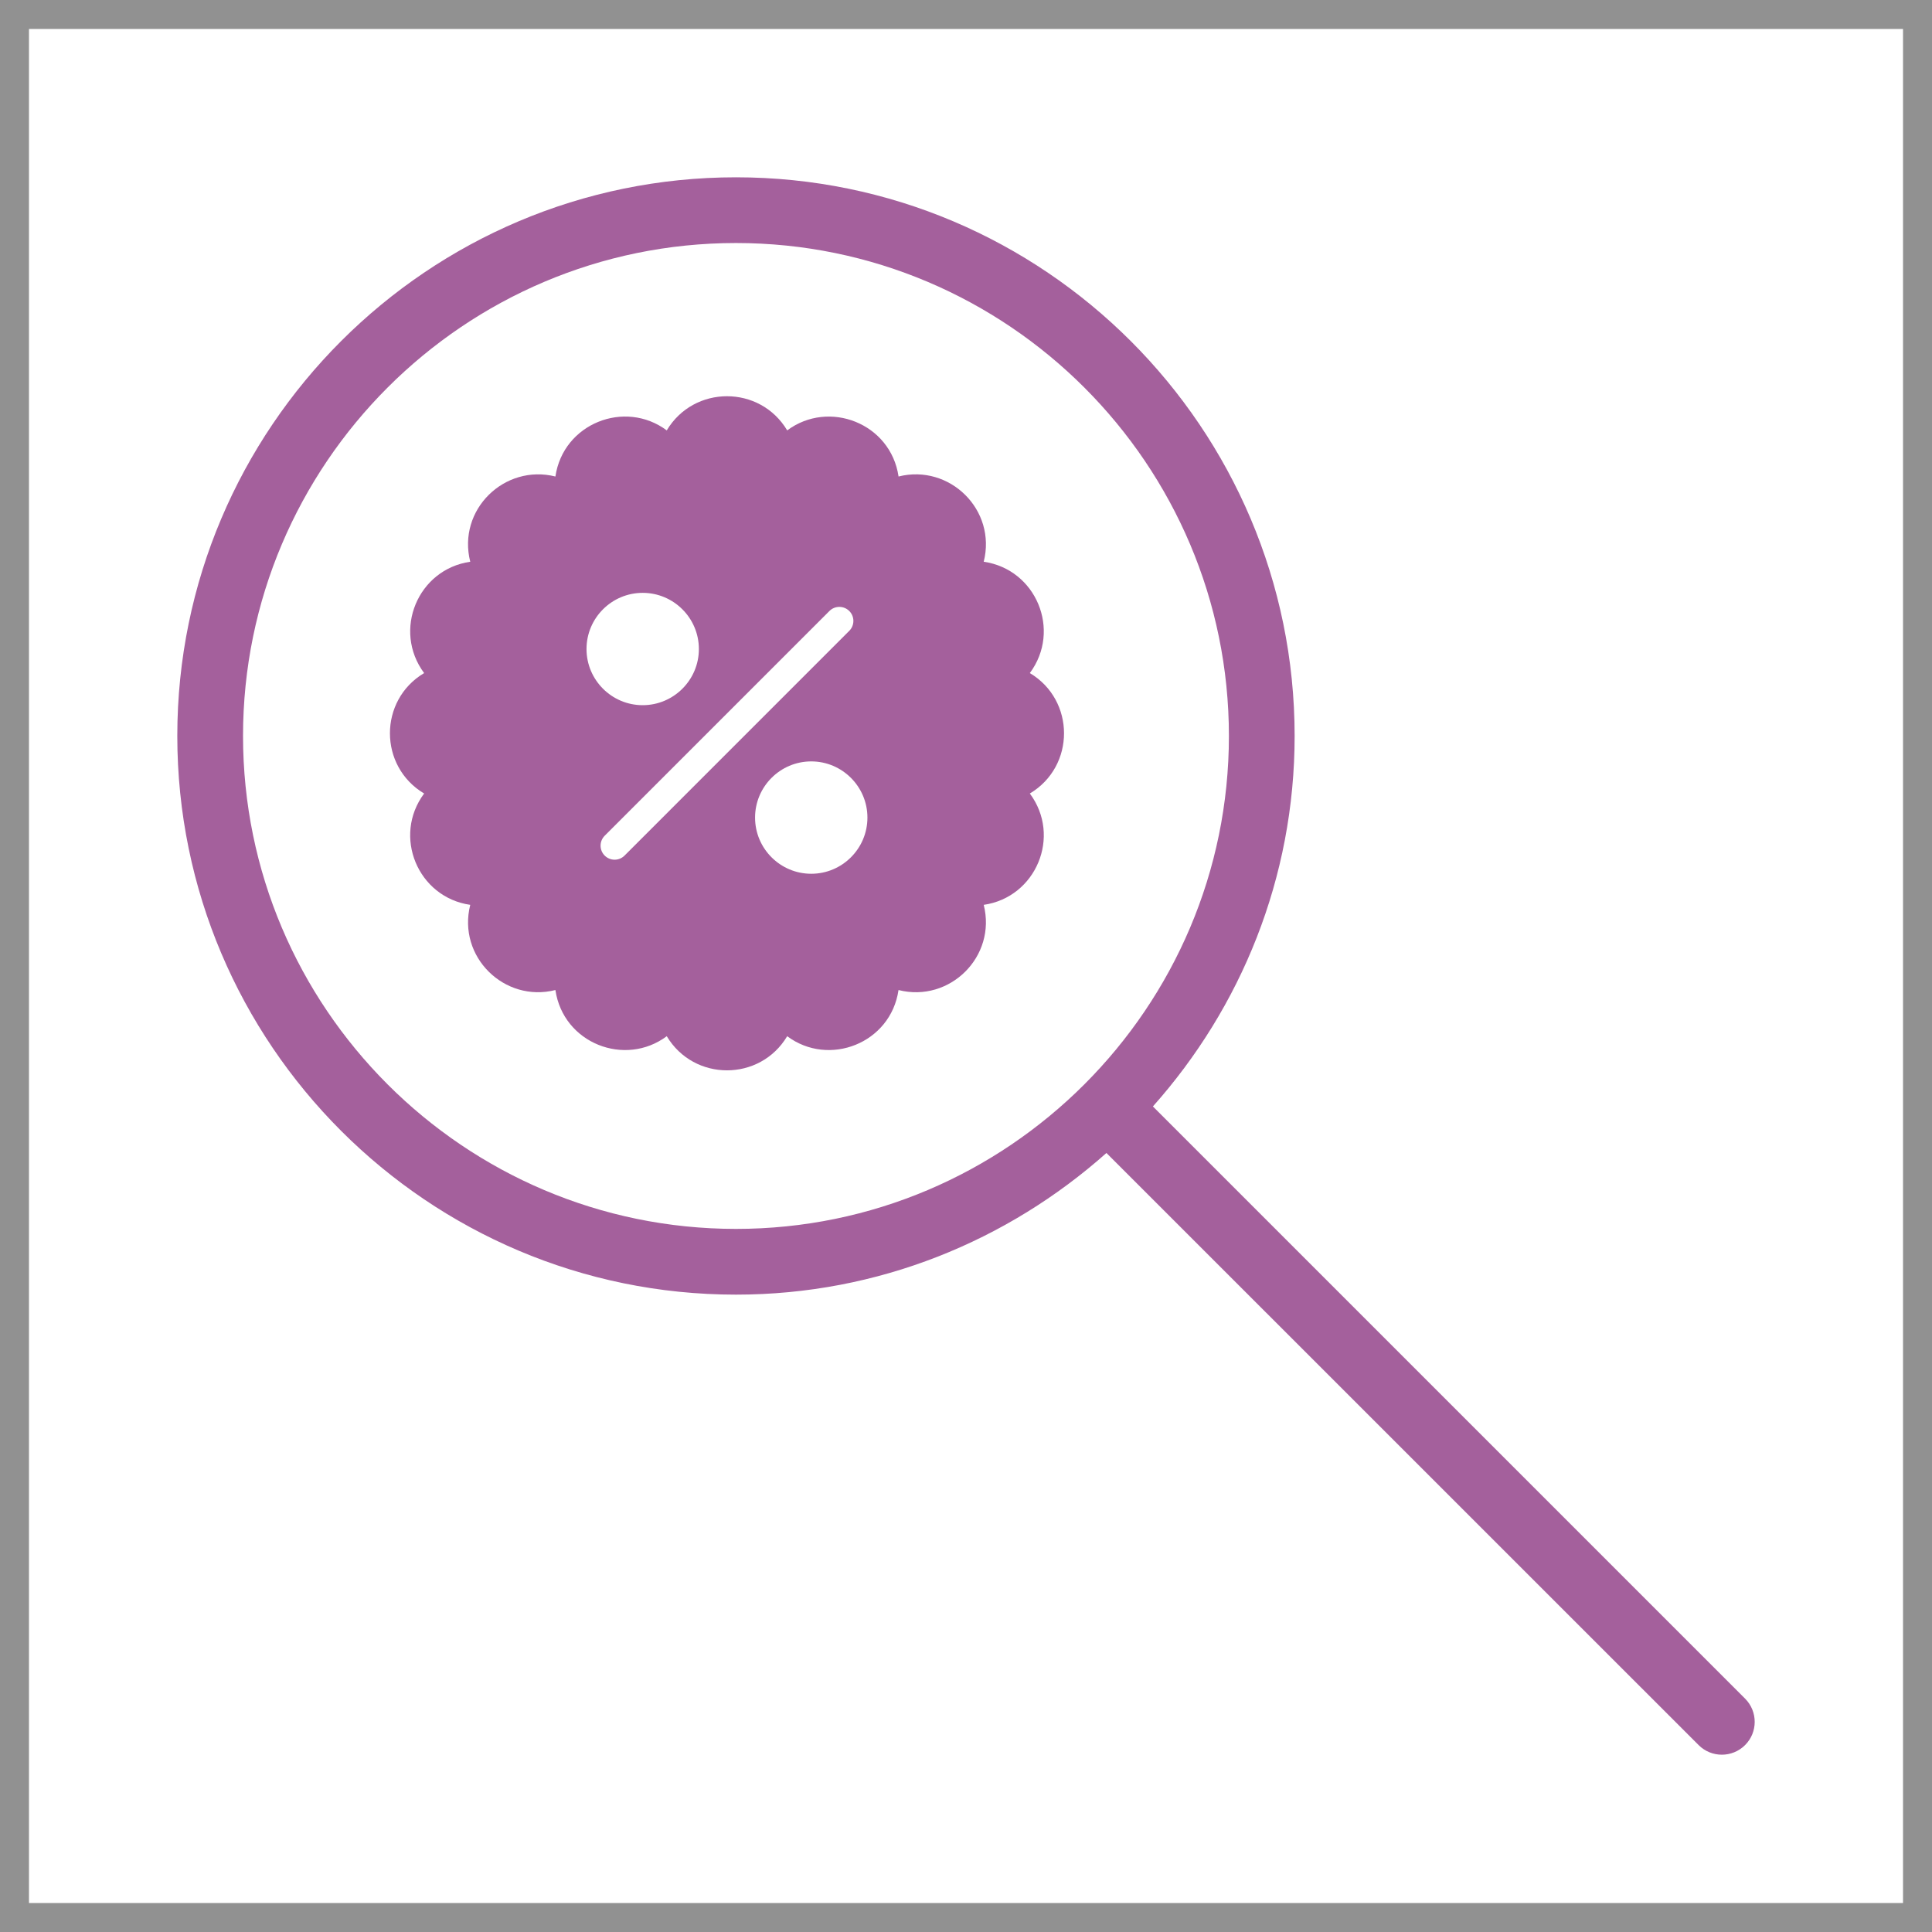
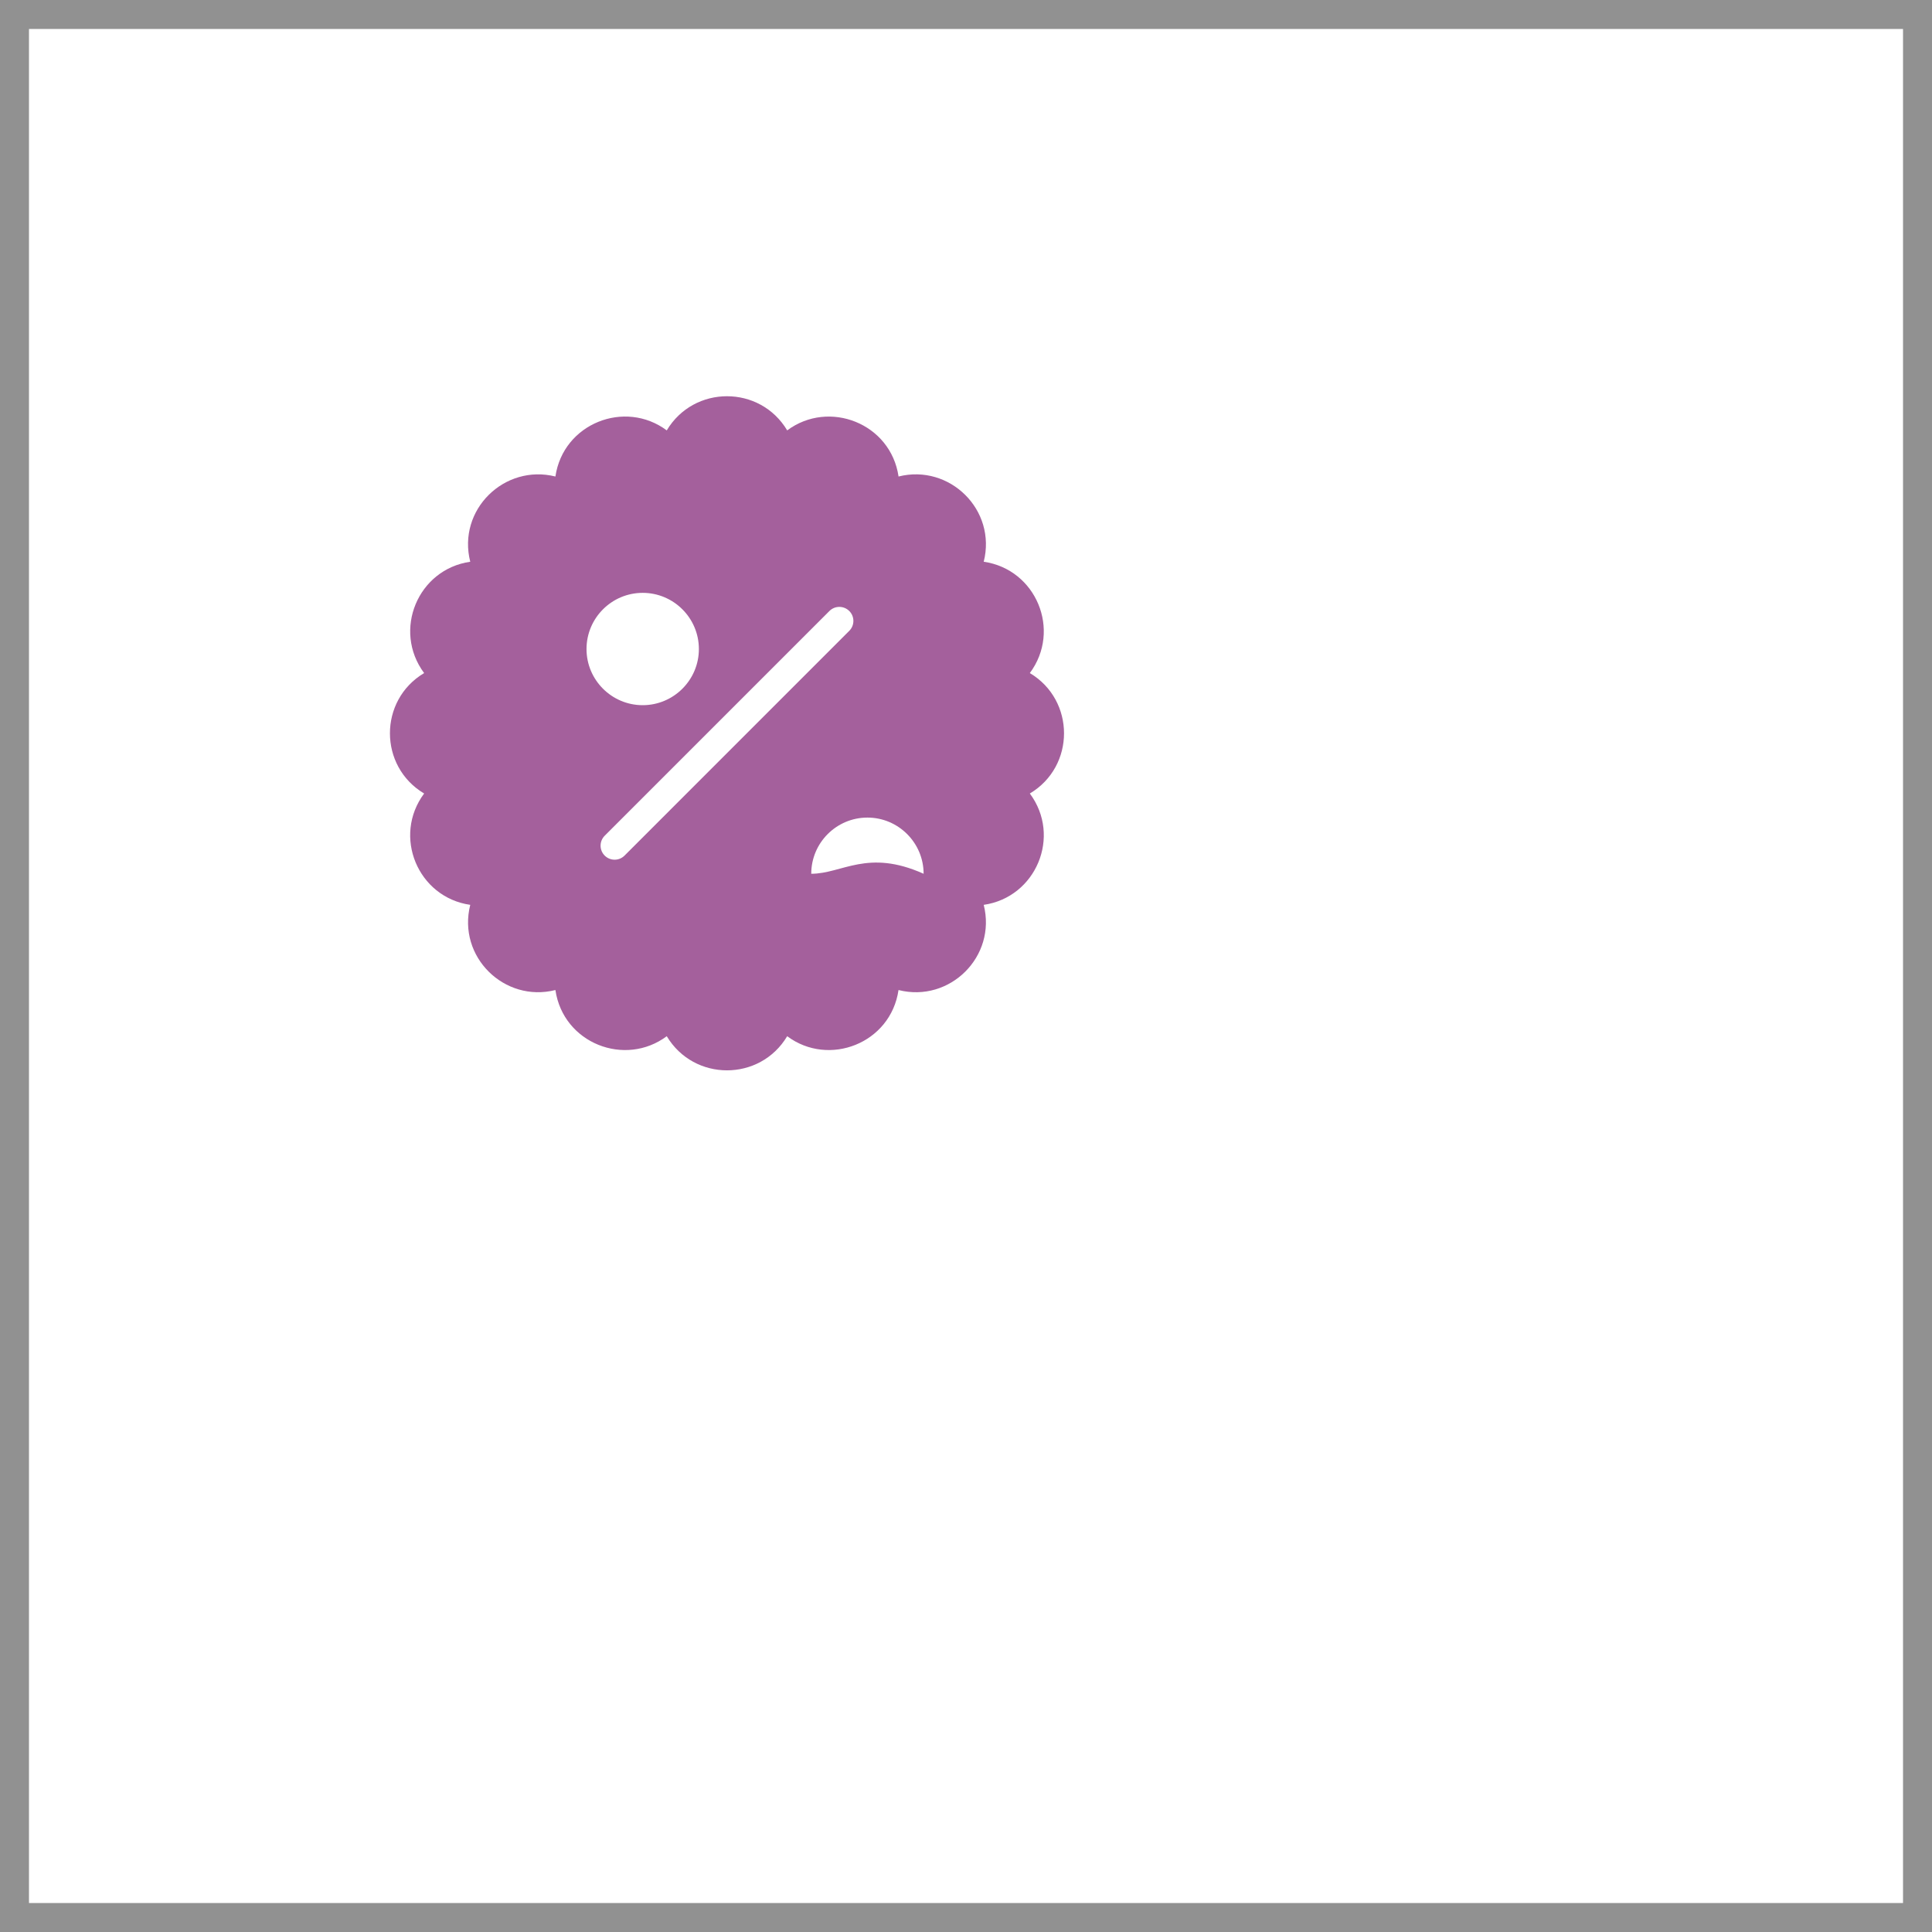
<svg xmlns="http://www.w3.org/2000/svg" version="1.1" id="Layer_1" x="0px" y="0px" width="100px" height="100px" viewBox="0 0 100 100" enable-background="new 0 0 100 100" xml:space="preserve">
  <rect x="0" y="0" width="100" height="100" fill="#333333" stroke="none" />
  <rect fill="#FFFFFF" stroke="#919191" stroke-width="3" stroke-miterlimit="10" width="100" height="100" />
  <g>
-     <path fill="#A4609C" d="M90.325,87.92L59.674,57.269c4.549-5.109,7.336-11.813,7.336-19.176c0-15.946-12.974-28.916-28.917-28.916   c-15.946,0-28.916,12.97-28.916,28.916c0,15.947,12.97,28.917,28.916,28.917c7.36,0,14.066-2.787,19.176-7.332L87.92,90.325   c0.664,0.664,1.74,0.664,2.405,0C90.989,89.664,90.989,88.584,90.325,87.92z M12.579,38.093c0-14.065,11.445-25.514,25.514-25.514   c14.07,0,25.515,11.449,25.515,25.514c0,14.066-11.444,25.515-25.515,25.515C24.023,63.607,12.579,52.159,12.579,38.093z" />
-     <path fill="#A4609C" d="M53.304,34.838c1.647-2.217,0.322-5.373-2.387-5.762c0.679-2.68-1.764-5.076-4.408-4.412   c-0.406-2.756-3.604-3.996-5.764-2.387c-1.408-2.359-4.828-2.355-6.234,0c-2.166-1.615-5.36-0.361-5.763,2.387   c-2.634-0.66-5.09,1.719-4.408,4.412c-2.711,0.389-4.031,3.549-2.387,5.762c-2.361,1.404-2.358,4.83,0,6.234   c-1.642,2.204-0.334,5.37,2.387,5.763c-0.678,2.688,1.771,5.076,4.408,4.409c0.406,2.765,3.605,4,5.763,2.39   c1.408,2.354,4.824,2.358,6.234,0c2.155,1.61,5.358,0.375,5.762-2.39c2.654,0.672,5.086-1.739,4.41-4.409   c2.712-0.392,4.034-3.553,2.387-5.763C55.669,39.663,55.658,36.24,53.304,34.838z M30.358,33.594c0-1.604,1.304-2.908,2.908-2.908   c1.603,0,2.908,1.305,2.908,2.908c0,1.602-1.306,2.906-2.908,2.906C31.662,36.5,30.358,35.195,30.358,33.594z M32.326,44.285   c-0.283,0.284-0.743,0.284-1.027,0s-0.284-0.743,0-1.028l11.632-11.632c0.283-0.283,0.743-0.283,1.027,0s0.284,0.744,0,1.027   L32.326,44.285z M41.99,45.226c-1.604,0-2.908-1.305-2.908-2.908c0-1.602,1.304-2.908,2.908-2.908c1.604,0,2.908,1.307,2.908,2.908   C44.898,43.921,43.594,45.226,41.99,45.226z" />
+     <path fill="#A4609C" d="M53.304,34.838c1.647-2.217,0.322-5.373-2.387-5.762c0.679-2.68-1.764-5.076-4.408-4.412   c-0.406-2.756-3.604-3.996-5.764-2.387c-1.408-2.359-4.828-2.355-6.234,0c-2.166-1.615-5.36-0.361-5.763,2.387   c-2.634-0.66-5.09,1.719-4.408,4.412c-2.711,0.389-4.031,3.549-2.387,5.762c-2.361,1.404-2.358,4.83,0,6.234   c-1.642,2.204-0.334,5.37,2.387,5.763c-0.678,2.688,1.771,5.076,4.408,4.409c0.406,2.765,3.605,4,5.763,2.39   c1.408,2.354,4.824,2.358,6.234,0c2.155,1.61,5.358,0.375,5.762-2.39c2.654,0.672,5.086-1.739,4.41-4.409   c2.712-0.392,4.034-3.553,2.387-5.763C55.669,39.663,55.658,36.24,53.304,34.838z M30.358,33.594c0-1.604,1.304-2.908,2.908-2.908   c1.603,0,2.908,1.305,2.908,2.908c0,1.602-1.306,2.906-2.908,2.906C31.662,36.5,30.358,35.195,30.358,33.594z M32.326,44.285   c-0.283,0.284-0.743,0.284-1.027,0s-0.284-0.743,0-1.028l11.632-11.632c0.283-0.283,0.743-0.283,1.027,0s0.284,0.744,0,1.027   L32.326,44.285z M41.99,45.226c0-1.602,1.304-2.908,2.908-2.908c1.604,0,2.908,1.307,2.908,2.908   C44.898,43.921,43.594,45.226,41.99,45.226z" />
  </g>
</svg>